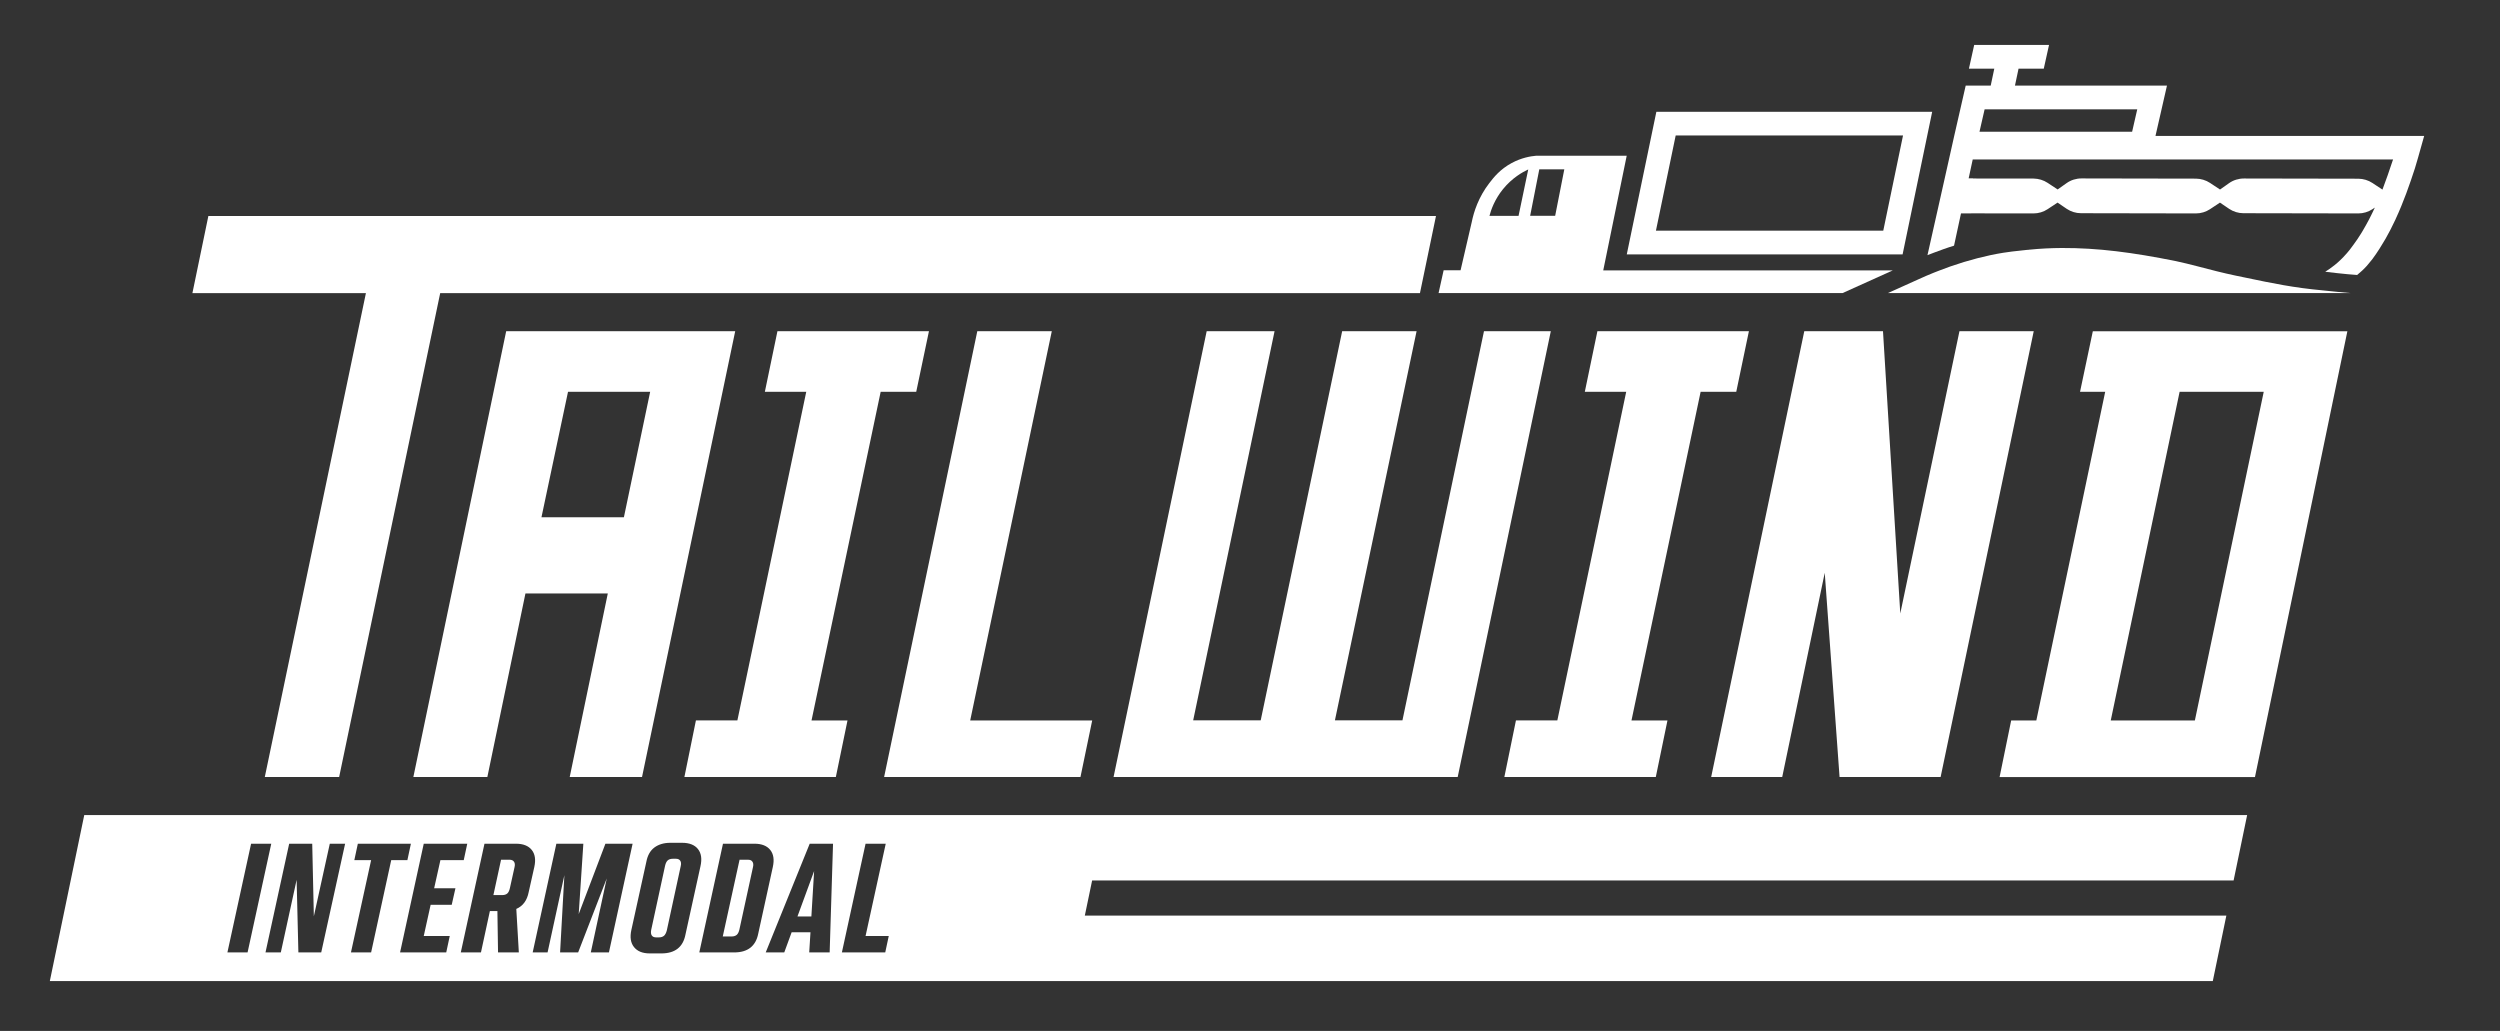
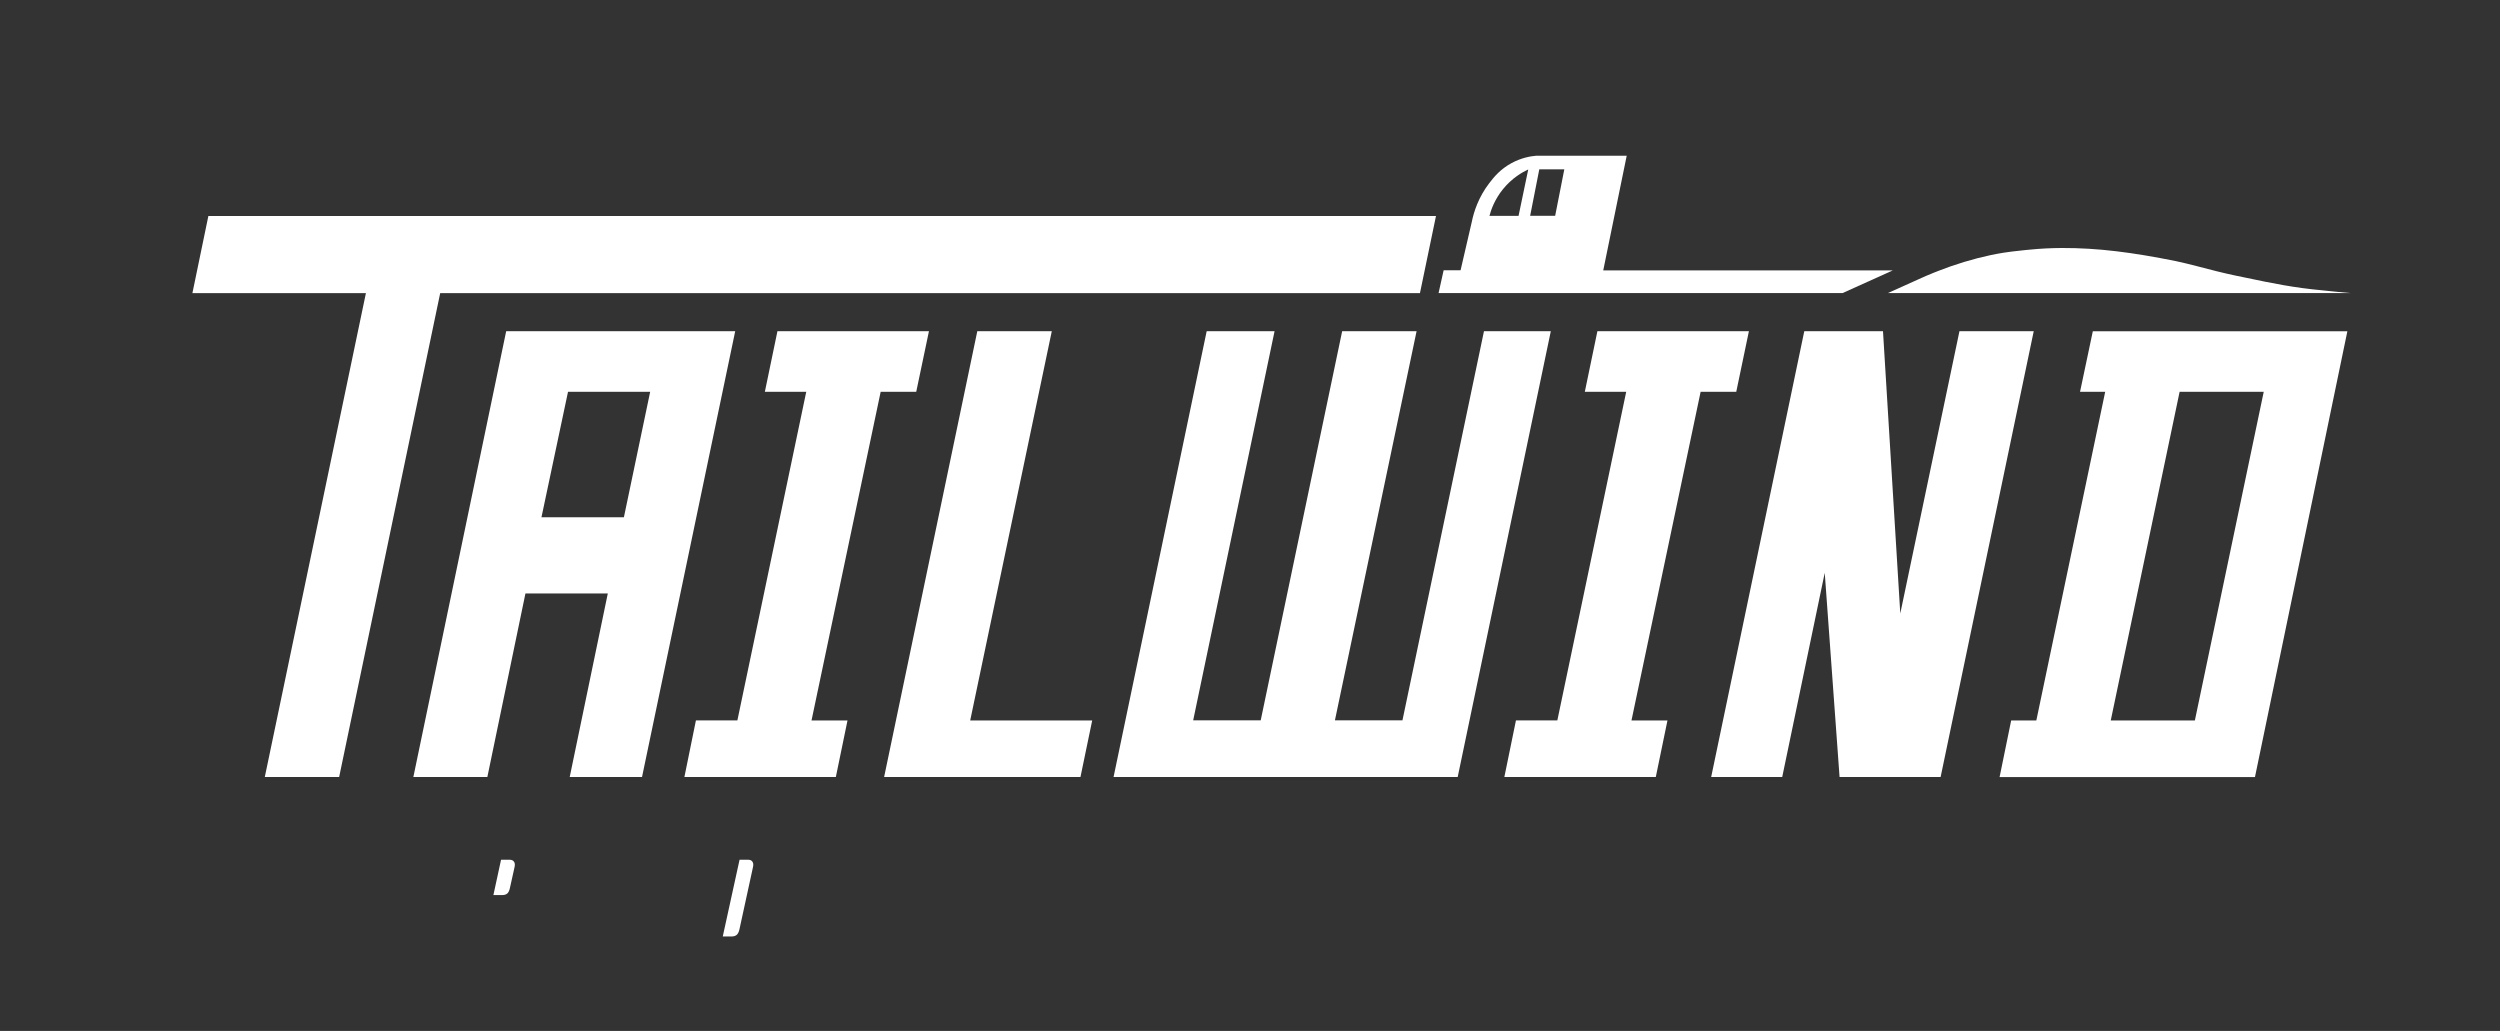
<svg xmlns="http://www.w3.org/2000/svg" version="1.1" id="Tailwind_Intermodal" x="0px" y="0px" viewBox="0 0 355.75 146.7" style="enable-background:new 0 0 355.75 146.7;" xml:space="preserve">
  <rect x="0" y="0" width="355.75" height="146.7" fill="#333333" stroke="none" />
  <style type="text/css">
	.st0{fill:#ffffff;}
</style>
  <g>
    <g>
      <path class="st0" d="M72.03,47.13l-13.21,63.44h10.53l5.42-26.12h11.72l-5.42,26.12h10.29l13.26-63.44H72.03z M88.78,73.61H77.05    l3.78-17.86h11.69L88.78,73.61z" />
      <polygon class="st0" points="110.63,47.13 132.19,47.13 130.38,55.75 125.32,55.75 115.48,102.52 120.6,102.52 118.94,110.57    97.39,110.57 99.03,102.51 104.93,102.51 114.73,55.75 108.84,55.75   " />
      <polygon class="st0" points="227.31,47.13 248.87,47.13 247.07,55.75 242,55.75 232.16,102.52 237.28,102.52 235.62,110.57    214.07,110.57 215.72,102.51 221.61,102.51 231.41,55.75 225.52,55.75   " />
      <polygon class="st0" points="139.07,47.13 149.67,47.13 138.06,102.52 155.42,102.52 153.75,110.57 125.81,110.57   " />
      <polygon class="st0" points="171.71,47.13 181.37,47.13 169.79,102.5 179.4,102.5 190.99,47.13 201.58,47.13 189.96,102.5    199.57,102.5 211.17,47.13 220.68,47.13 207.43,110.57 158.46,110.57   " />
      <polygon class="st0" points="256.75,47.13 267.95,47.13 270.41,87.3 278.83,47.13 289.4,47.13 276.15,110.57 261.77,110.57    259.66,81.51 253.61,110.57 243.5,110.57   " />
      <path class="st0" d="M297.81,47.13l-1.82,8.62h3.58l-9.8,46.77h-3.58l-1.65,8.06h36.34l13.15-63.44H297.81z M312.33,102.52h-11.97    l9.8-46.77h11.97L312.33,102.52z" />
    </g>
    <polygon class="st0" points="204.34,30.74 29.65,30.74 27.38,41.71 52.07,41.71 37.68,110.57 48.26,110.57 62.64,41.71   202.06,41.71  " />
    <g>
-       <polygon class="st0" points="115.46,130.41 115.85,123.95 113.48,130.41   " />
-       <path class="st0" d="M96.17,122.2h-0.41c-0.32,0-0.57,0.08-0.74,0.23c-0.17,0.15-0.3,0.41-0.38,0.77l-1.98,9.15    c-0.06,0.33-0.03,0.59,0.09,0.77c0.12,0.18,0.33,0.27,0.61,0.27h0.41c0.3,0,0.54-0.08,0.72-0.23c0.17-0.15,0.31-0.41,0.4-0.77    l1.98-9.15c0.08-0.33,0.05-0.59-0.08-0.77C96.67,122.29,96.46,122.2,96.17,122.2z" />
      <path class="st0" d="M72.51,122.34h-1.21l-1.09,5.03h1.25c0.3,0,0.54-0.07,0.72-0.22c0.17-0.14,0.3-0.41,0.38-0.78l0.66-2.98    c0.08-0.33,0.05-0.59-0.08-0.77C73.01,122.43,72.8,122.34,72.51,122.34z" />
-       <path class="st0" d="M317.84,125.3l1.93-9.32H11.99l-4.9,23.63h307.79l1.93-9.32H154.37l1.04-5H317.84z M32.36,135.53l3.37-15.47    h2.87l-3.37,15.47H32.36z M45.71,135.53h-3.25l-0.25-10.33l-2.25,10.33h-2.18l3.37-15.47h3.28l0.23,10.33l2.27-10.33h2.18    L45.71,135.53z M52.81,135.53h-2.87l2.87-13.13h-2.39l0.5-2.34h7.55l-0.5,2.34h-2.3L52.81,135.53z M64.28,128.75h-3l-0.98,4.44H64    l-0.5,2.34h-6.57l3.37-15.47h6.19l-0.5,2.34h-3.32l-0.89,4h3.03L64.28,128.75z M73.47,129.34l0.36,6.19h-2.96l-0.09-5.89h-1.07    l-1.27,5.89h-2.87l3.37-15.47h4.48c1.03,0,1.78,0.3,2.25,0.89c0.47,0.59,0.59,1.4,0.36,2.43l-0.8,3.57    C75,128.14,74.41,128.93,73.47,129.34z M84.07,135.53L86.34,125l-4.07,10.53H79.7l0.61-10.99l-2.39,10.99h-2.12l3.37-15.47h3.84    l-0.66,10.01l3.8-10.01h3.87l-3.37,15.47H84.07z M94.12,135.67h-1.66c-1.02,0-1.76-0.3-2.24-0.9c-0.48-0.6-0.6-1.41-0.38-2.42    l2.14-9.74c0.17-0.89,0.55-1.57,1.14-2.01s1.35-0.67,2.27-0.67h1.68c1.03,0,1.78,0.3,2.25,0.89c0.47,0.59,0.59,1.4,0.36,2.43    l-2.14,9.74C97.2,134.77,96.05,135.67,94.12,135.67z M104.47,135.53h-4.96l3.37-15.47h4.48c1.03,0,1.78,0.3,2.25,0.89    c0.47,0.59,0.59,1.4,0.36,2.43l-2.07,9.46C107.55,134.64,106.4,135.53,104.47,135.53z M118.06,135.53h-2.91l0.18-2.87h-2.68    l-1.05,2.87h-2.64l6.26-15.47h3.32L118.06,135.53z M125.97,135.53h-6.17l3.37-15.47h2.87l-2.87,13.13h3.3L125.97,135.53z" />
      <path class="st0" d="M106.45,122.34h-1.21l-2.39,10.92h1.25c0.32,0,0.56-0.08,0.74-0.23c0.17-0.15,0.3-0.41,0.38-0.77l1.93-8.87    c0.08-0.33,0.05-0.59-0.08-0.77C106.95,122.43,106.74,122.34,106.45,122.34z" />
    </g>
  </g>
-   <path class="st0" d="M270.8,19.28l-2.81,13.54h-32.35l2.81-13.54H270.8 M274.95,15.91H235.7l-4.21,20.29h39.25L274.95,15.91  L274.95,15.91z" />
  <g>
    <path class="st0" d="M334.55,41.71c-1.28-0.11-2.64-0.24-4.03-0.39c-4.09-0.37-7.22-1.02-10.84-1.78l-1.5-0.31   c-1.79-0.37-3.67-0.86-5.5-1.34c-0.83-0.22-2.31-0.58-3.08-0.74c-6.14-1.23-11.05-1.88-16.22-1.86c-1.53,0.01-3.03,0.08-4.61,0.24   l0-0.01c-0.02,0-0.04,0.01-0.05,0.01l0,0.01l-0.13,0.01l0,0c-0.01,0-0.01,0-0.02,0v0c-0.05,0-0.09,0.01-0.14,0.01   c-0.24,0.03-0.49,0.06-0.74,0.08l-0.08,0.01c-0.86,0.08-1.72,0.19-2.56,0.32c-2.32,0.37-4.98,1.06-7.5,1.94   c-1.14,0.4-2.34,0.89-2.36,0.89c-0.72,0.29-1.45,0.6-2.16,0.93l-4.37,1.97H334.55z" />
  </g>
  <path class="st0" d="M228.14,38.48l3.34-16.32H218.6c-0.81,0.07-2.1,0.29-3.49,1.04c-1.63,0.88-2.54,2.02-3.17,2.84  c-1.56,2.02-2.22,4.12-2.51,5.56c-0.53,2.29-1.06,4.57-1.59,6.86h-2.41l-0.72,3.24h3.96v0h18.82v0h34.72l7.13-3.22H228.14z   M216.09,30.72h-4.14c0.22-0.85,0.73-2.33,1.93-3.81c1.3-1.6,2.78-2.42,3.59-2.8L216.09,30.72z M221.3,30.71h-3.56l1.3-6.61h3.56  L221.3,30.71z" />
-   <path class="st0" d="M306.73,19.32l1.63-7.14h-21.63l0.51-2.41h3.59l0.75-3.38h-10.61h-0.04l-0.75,3.38h0.04h3.57l-0.51,2.41h-3.56  l-1.63,7.14h0l-1.36,6.08l-1.11,4.95l-0.43,1.91l-0.91,4.05c0.34-0.13,1.35-0.53,2.35-0.88c0.47-0.17,0.95-0.32,1.43-0.47l0.99-4.59  c0,0,0.59,0,1.46,0l0-0.01l8.86,0.01c0.71,0,1.41-0.21,2-0.6l1.42-0.94l1.31,0.89c0.6,0.4,1.3,0.62,2.03,0.62l16.35,0.03  c0.71,0,1.41-0.21,2-0.6l1.42-0.94l1.31,0.89c0.6,0.4,1.3,0.62,2.03,0.62l16.35,0.03c0.71,0,1.41-0.21,2-0.6l0.35-0.23  c-0.26,0.56-0.53,1.12-0.82,1.68c-0.29,0.55-0.59,1.09-0.91,1.63c-0.07,0.12-0.14,0.23-0.21,0.35c-0.35,0.56-0.71,1.11-1.11,1.64  c-0.02,0.02-0.02,0.03-0.03,0.04c-0.21,0.3-0.67,0.94-1.38,1.68c-0.61,0.64-1.13,1.06-1.27,1.17c-0.49,0.39-0.94,0.7-1.33,0.94  c0.21,0.03,2.85,0.35,4.54,0.46c0.48-0.39,0.95-0.82,1.39-1.31c0.13-0.14,0.25-0.3,0.37-0.45c0.13-0.16,0.26-0.3,0.38-0.46  c0.36-0.48,0.7-0.98,1.02-1.48c0.17-0.26,0.32-0.52,0.47-0.77c0.14-0.23,0.28-0.45,0.41-0.68c0.22-0.38,0.42-0.76,0.62-1.14  c0.05-0.1,0.1-0.19,0.15-0.29c0.23-0.45,0.45-0.9,0.66-1.35c0-0.01,0.01-0.02,0.01-0.03h0c1.14-2.46,2-4.93,2.74-7.21  c0.15-0.48,0.29-0.96,0.45-1.53l0.87-3.09H306.73z M282.41,15.56h21.72l-0.73,3.19h-21.72L282.41,15.56z M340.46,22.9L340.46,22.9  c-0.43,1.31-0.91,2.69-1.44,4.09v-0.01l-1.42-0.94c-0.59-0.39-1.29-0.6-2-0.61l-16.3-0.03c-0.75,0-1.49,0.23-2.1,0.66l-1.29,0.91  l-1.42-0.94c-0.59-0.39-1.29-0.6-2-0.61l-16.3-0.03c-0.75,0-1.49,0.23-2.1,0.66l-1.29,0.91l-1.42-0.94c-0.59-0.39-1.29-0.6-2-0.61  l-8.62-0.01l0-0.02c-0.21,0-0.42,0-0.62,0l0.58-2.69h59.82C340.51,22.76,340.49,22.83,340.46,22.9z" />
</svg>